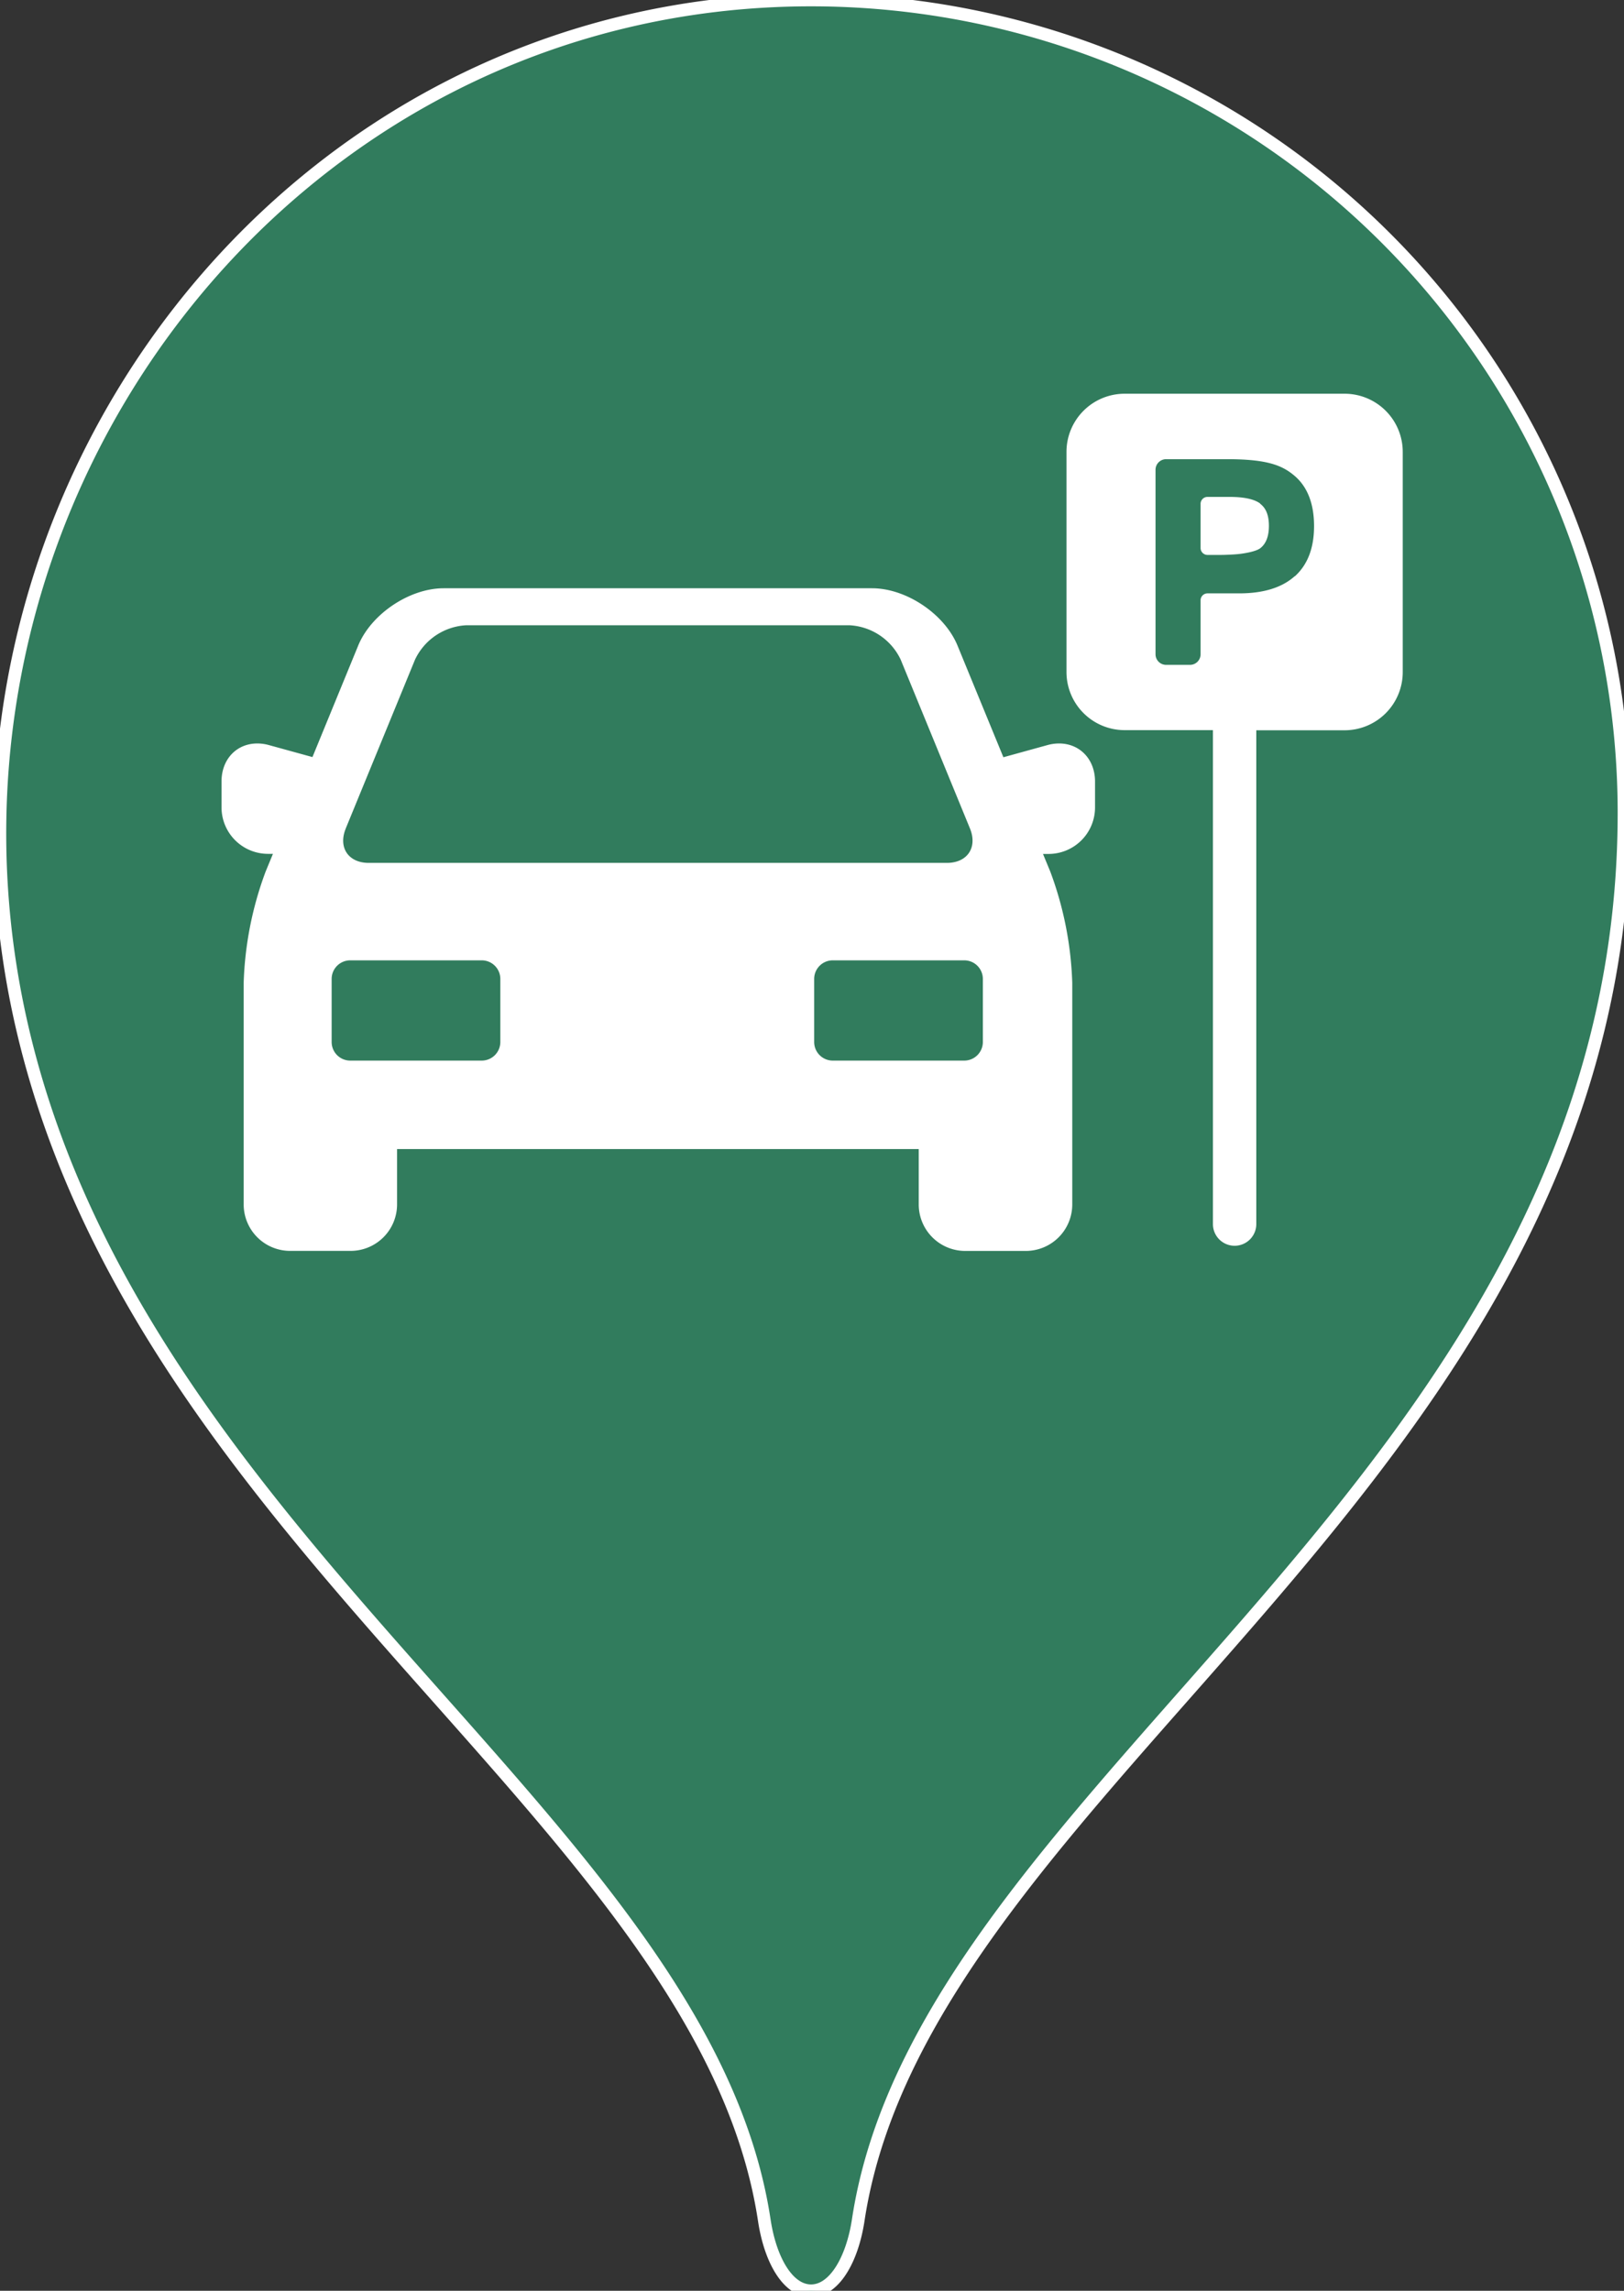
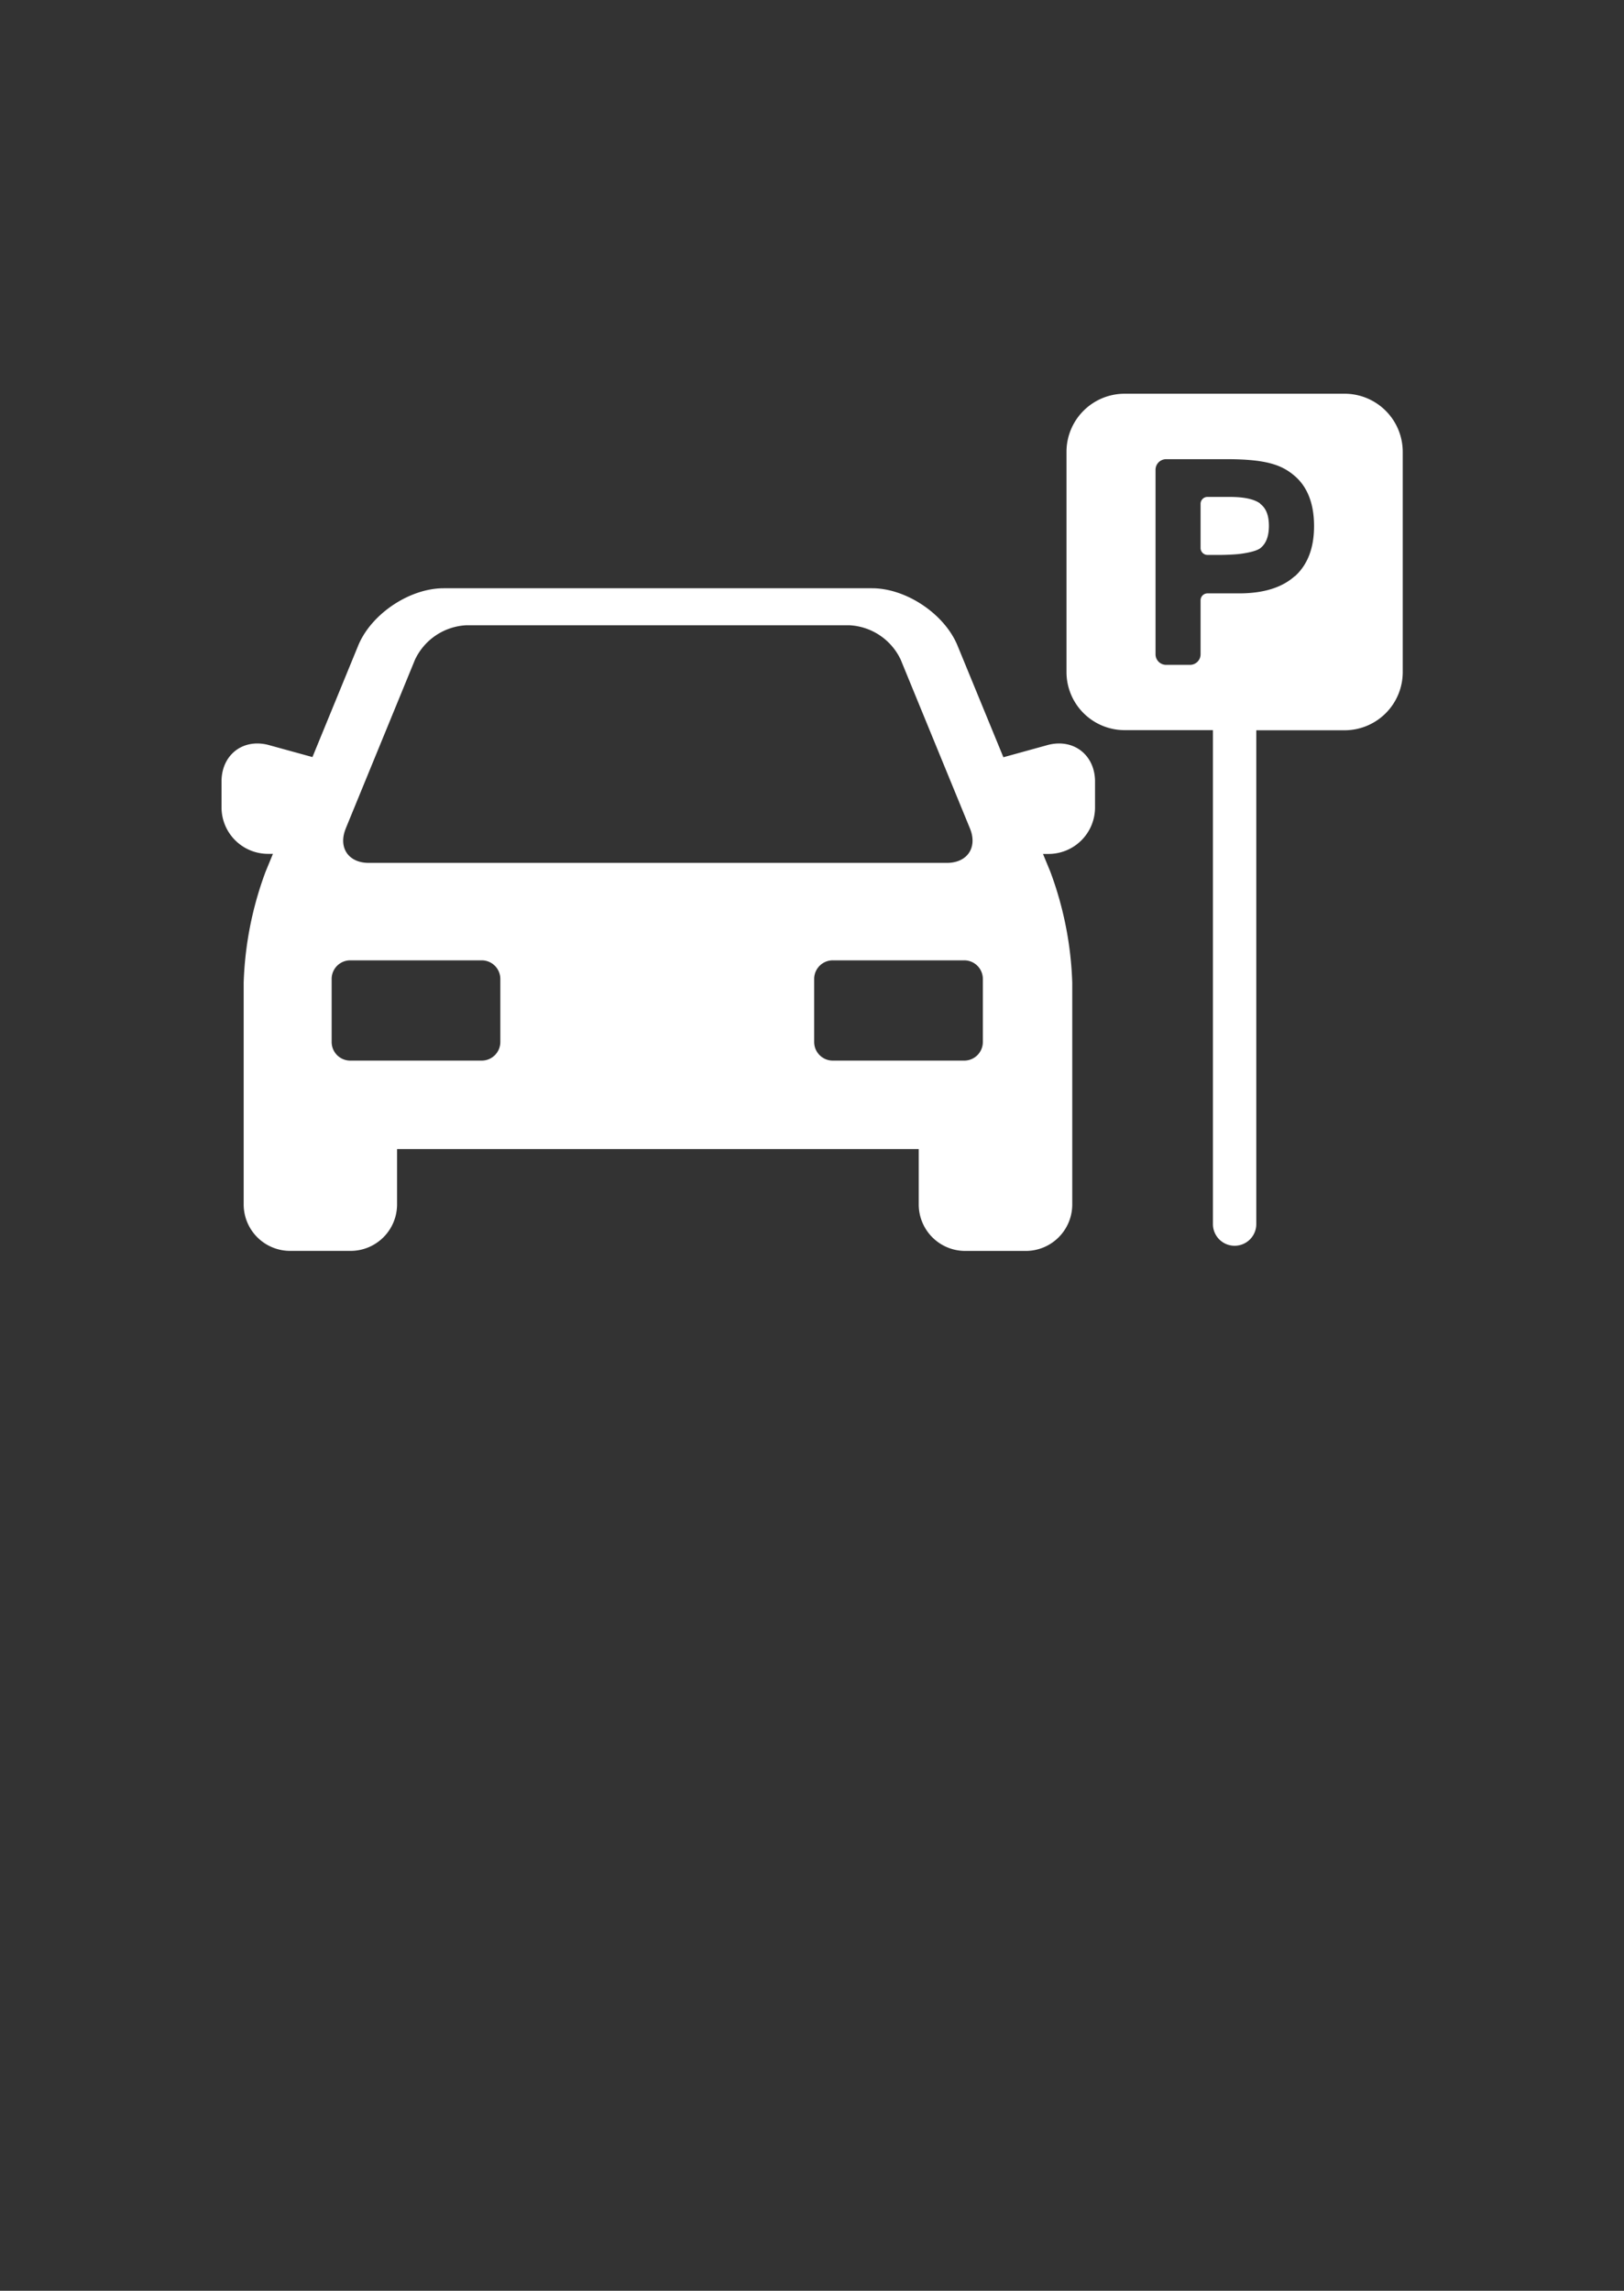
<svg xmlns="http://www.w3.org/2000/svg" viewBox="0 0 362.95 512">
  <rect x="0" y="0" width="362.95" height="512" fill="#333333" stroke="none" />
  <defs>
    <style>.cls-1{fill:#317c5d;stroke:#fff;stroke-miterlimit:10;stroke-width:2.83px;}.cls-2{fill:#fff;}</style>
  </defs>
  <title>icon_parking</title>
  <g id="レイヤー_2" data-name="レイヤー 2">
    <g id="Capa_1" data-name="Capa 1">
-       <path class="cls-1" d="M181.27,0C64.46,0-19.74,110.93,4,225.29,28.9,344.91,157.45,408,170.81,496.21c1.35,9,5.33,15.79,10.46,15.79s9.18-6.85,10.54-15.81c14.91-98.38,171.14-165.45,171.14-314.51A181.68,181.68,0,0,0,181.27,0Z" />
      <path class="cls-2" d="M236.69,166.17a9.8,9.8,0,0,0-2.59.36l-9.85,2.72L214,144.3c-2.9-7.07-11.47-12.82-19.1-12.82H99.15c-7.63,0-16.2,5.75-19.1,12.82L69.83,169.21l-9.73-2.68a9.79,9.79,0,0,0-2.59-.36c-4.66,0-8,3.56-8,8.47v5.81a10.39,10.39,0,0,0,10.38,10.39H61l-1.65,4a78,78,0,0,0-4.89,24.78v49.56A10.39,10.39,0,0,0,64.8,279.58H78.36a10.39,10.39,0,0,0,10.38-10.39V256.82H205.33v12.38a10.39,10.39,0,0,0,10.38,10.39h13.55a10.39,10.39,0,0,0,10.38-10.39V219.64a78,78,0,0,0-4.89-24.78l-1.65-4h1.25a10.39,10.39,0,0,0,10.38-10.39v-5.81C244.73,169.73,241.35,166.17,236.69,166.17Zm-159.42,19,15.48-37.73a13.42,13.42,0,0,1,11.45-7.69h85.65a13.42,13.42,0,0,1,11.45,7.69l15.48,37.73c1.73,4.23-.58,7.69-5.15,7.69H82.42C77.86,192.87,75.54,189.42,77.27,185.19Zm34.55,47.73a4.16,4.16,0,0,1-4.15,4.15H78.27a4.16,4.16,0,0,1-4.15-4.15V218.79a4.16,4.16,0,0,1,4.15-4.15h29.4a4.16,4.16,0,0,1,4.15,4.15Zm107.84,0a4.16,4.16,0,0,1-4.15,4.15h-29.4a4.16,4.16,0,0,1-4.15-4.15V218.79a4.16,4.16,0,0,1,4.15-4.15h29.4a4.16,4.16,0,0,1,4.15,4.15ZM300.49,88H251.35a13,13,0,0,0-13,13v49.19a13,13,0,0,0,13,13h19.73v110.4a4.84,4.84,0,1,0,9.69,0V163.22h19.73a13,13,0,0,0,13-13V101A13,13,0,0,0,300.49,88Zm-11.13,40.78c-2.83,2.55-7,3.84-12.37,3.84h-7.12a1.55,1.55,0,0,0-1.55,1.55v12A2.37,2.37,0,0,1,266,148.6h-5.39a2.37,2.37,0,0,1-2.36-2.37V105a2.37,2.37,0,0,1,2.36-2.37h13.58c9,0,12.35,1.36,15.11,3.7,2.91,2.47,4.38,6.26,4.38,11.25S292.2,126.27,289.36,128.83Zm-7.7-16.22c-1.31-1-3.64-1.5-6.91-1.5h-4.88a1.55,1.55,0,0,0-1.55,1.55v9.87a1.55,1.55,0,0,0,1.55,1.55h2.92c1.07,0,2.81-.08,3.87-.18s3.93-.51,5-1.32c1.28-1,1.93-2.64,1.93-5S282.94,113.58,281.66,112.61Z" />
    </g>
  </g>
</svg>